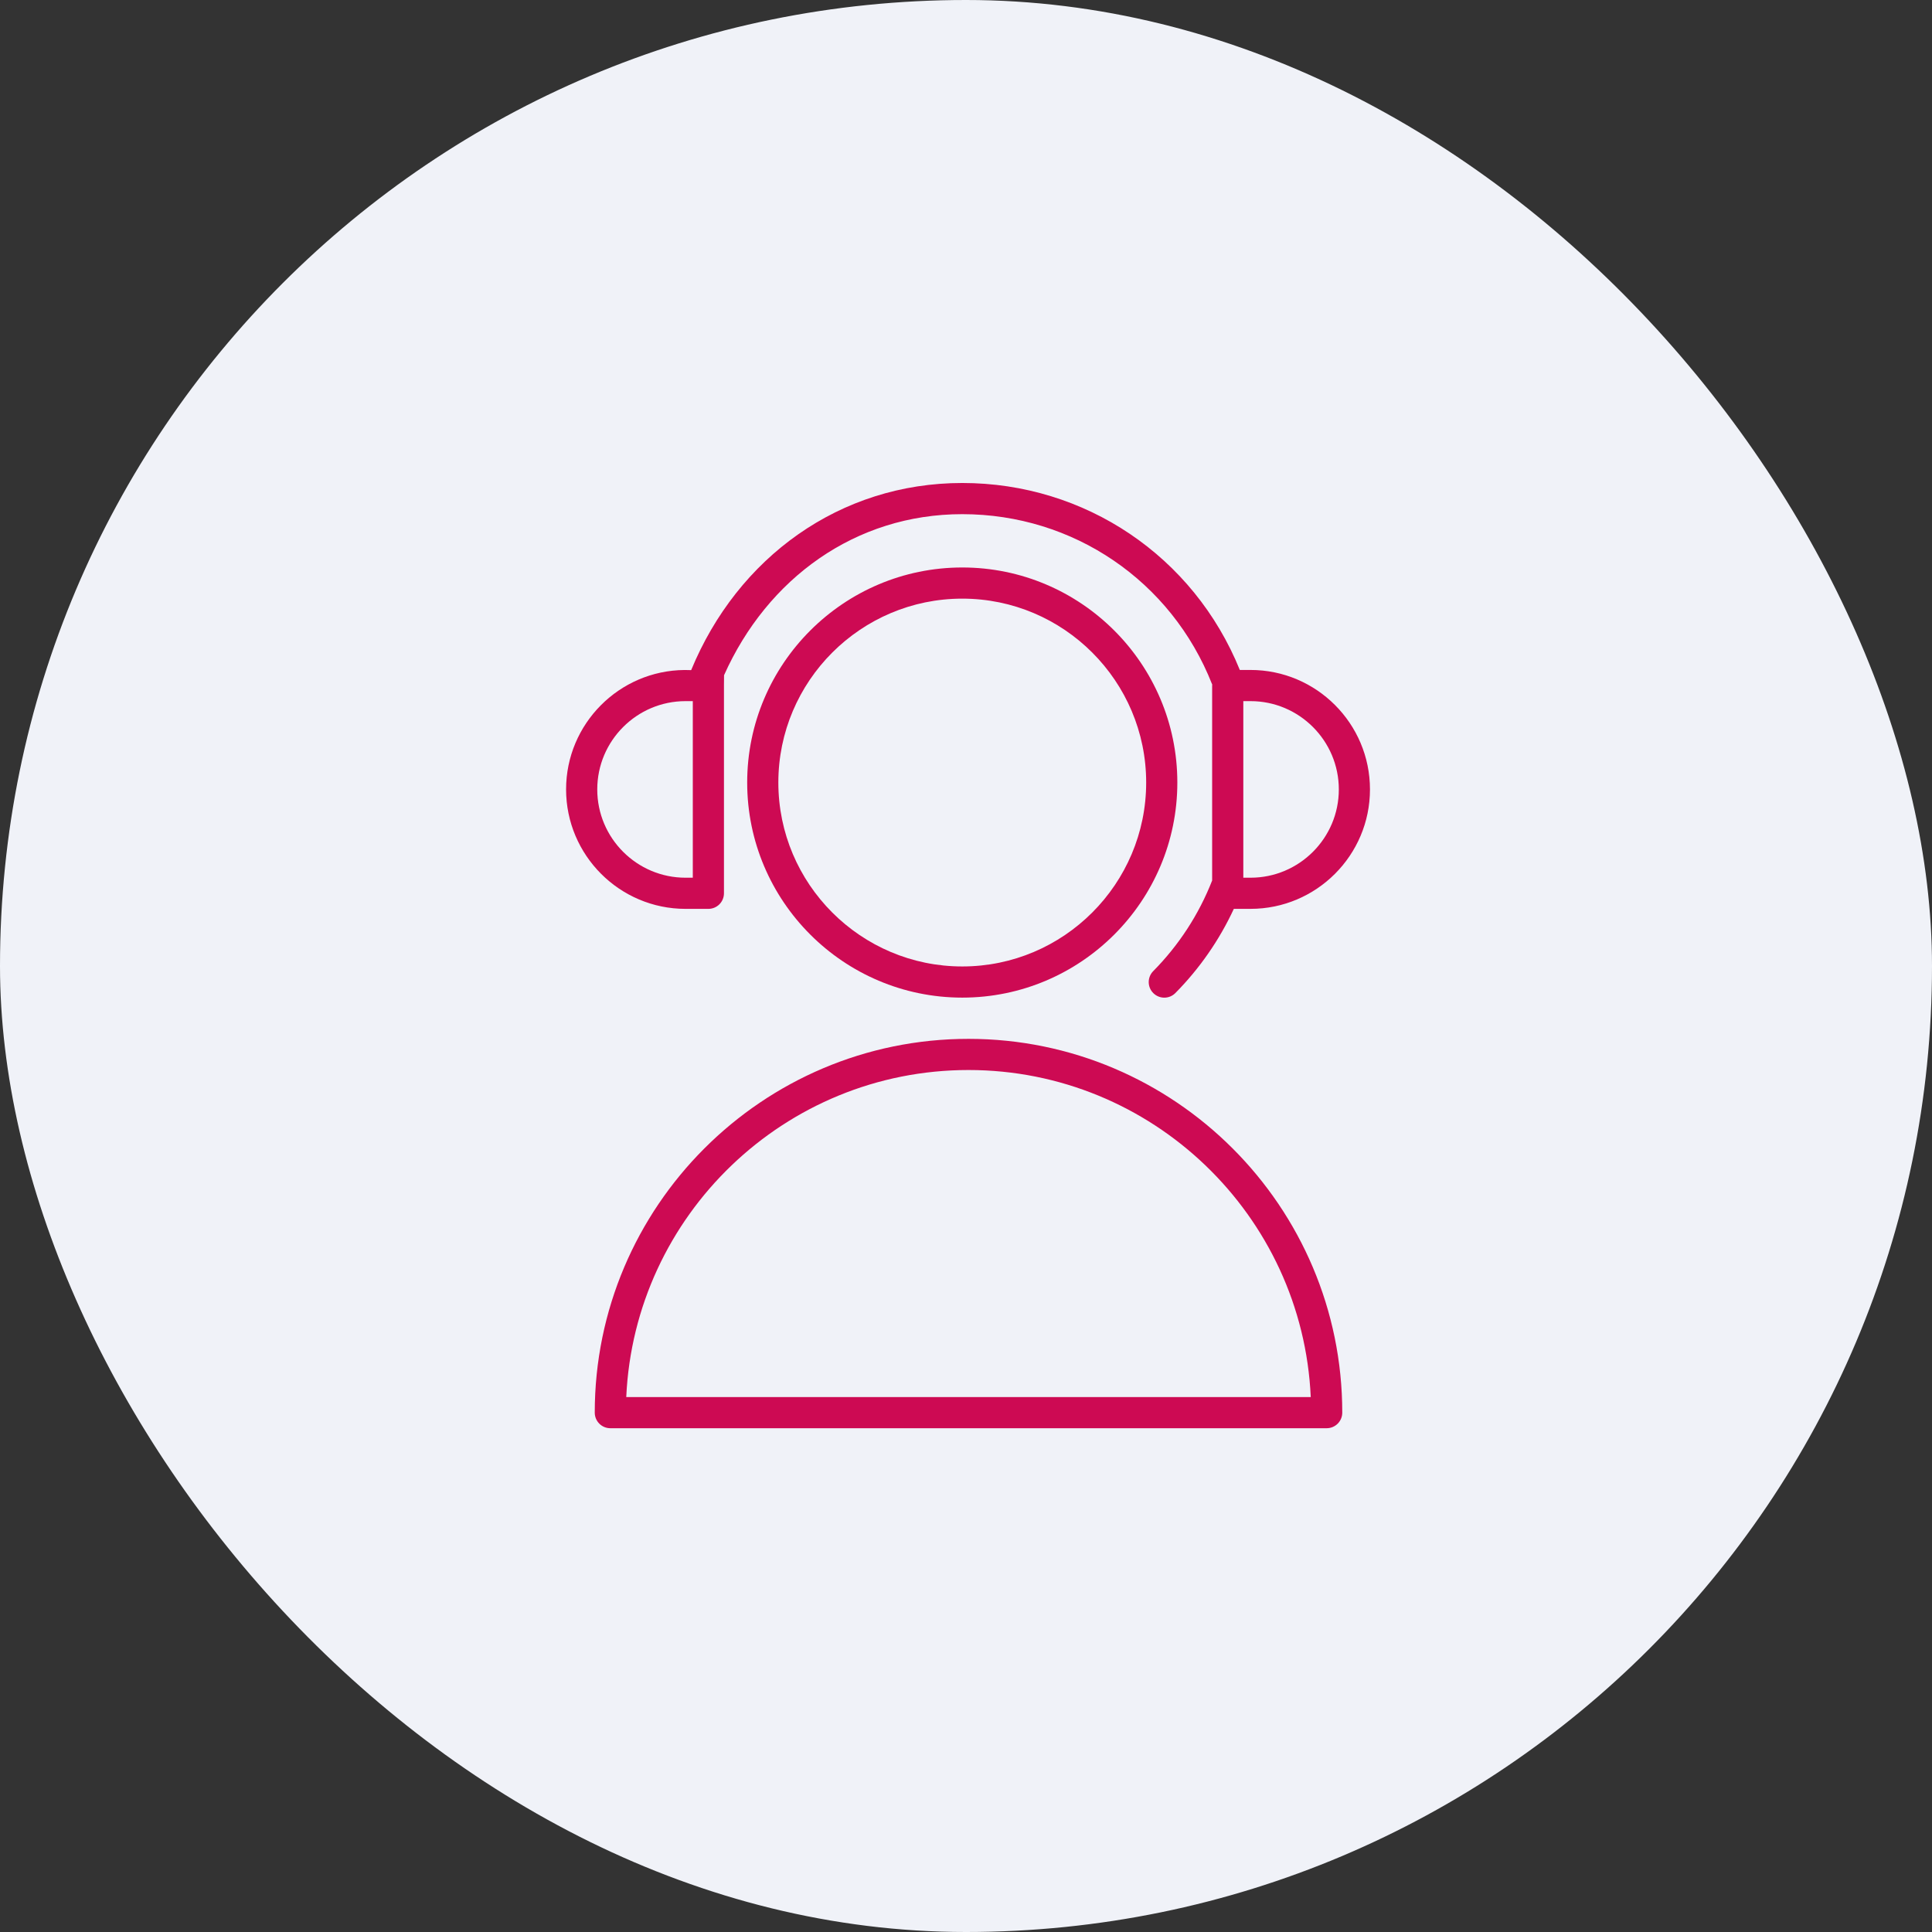
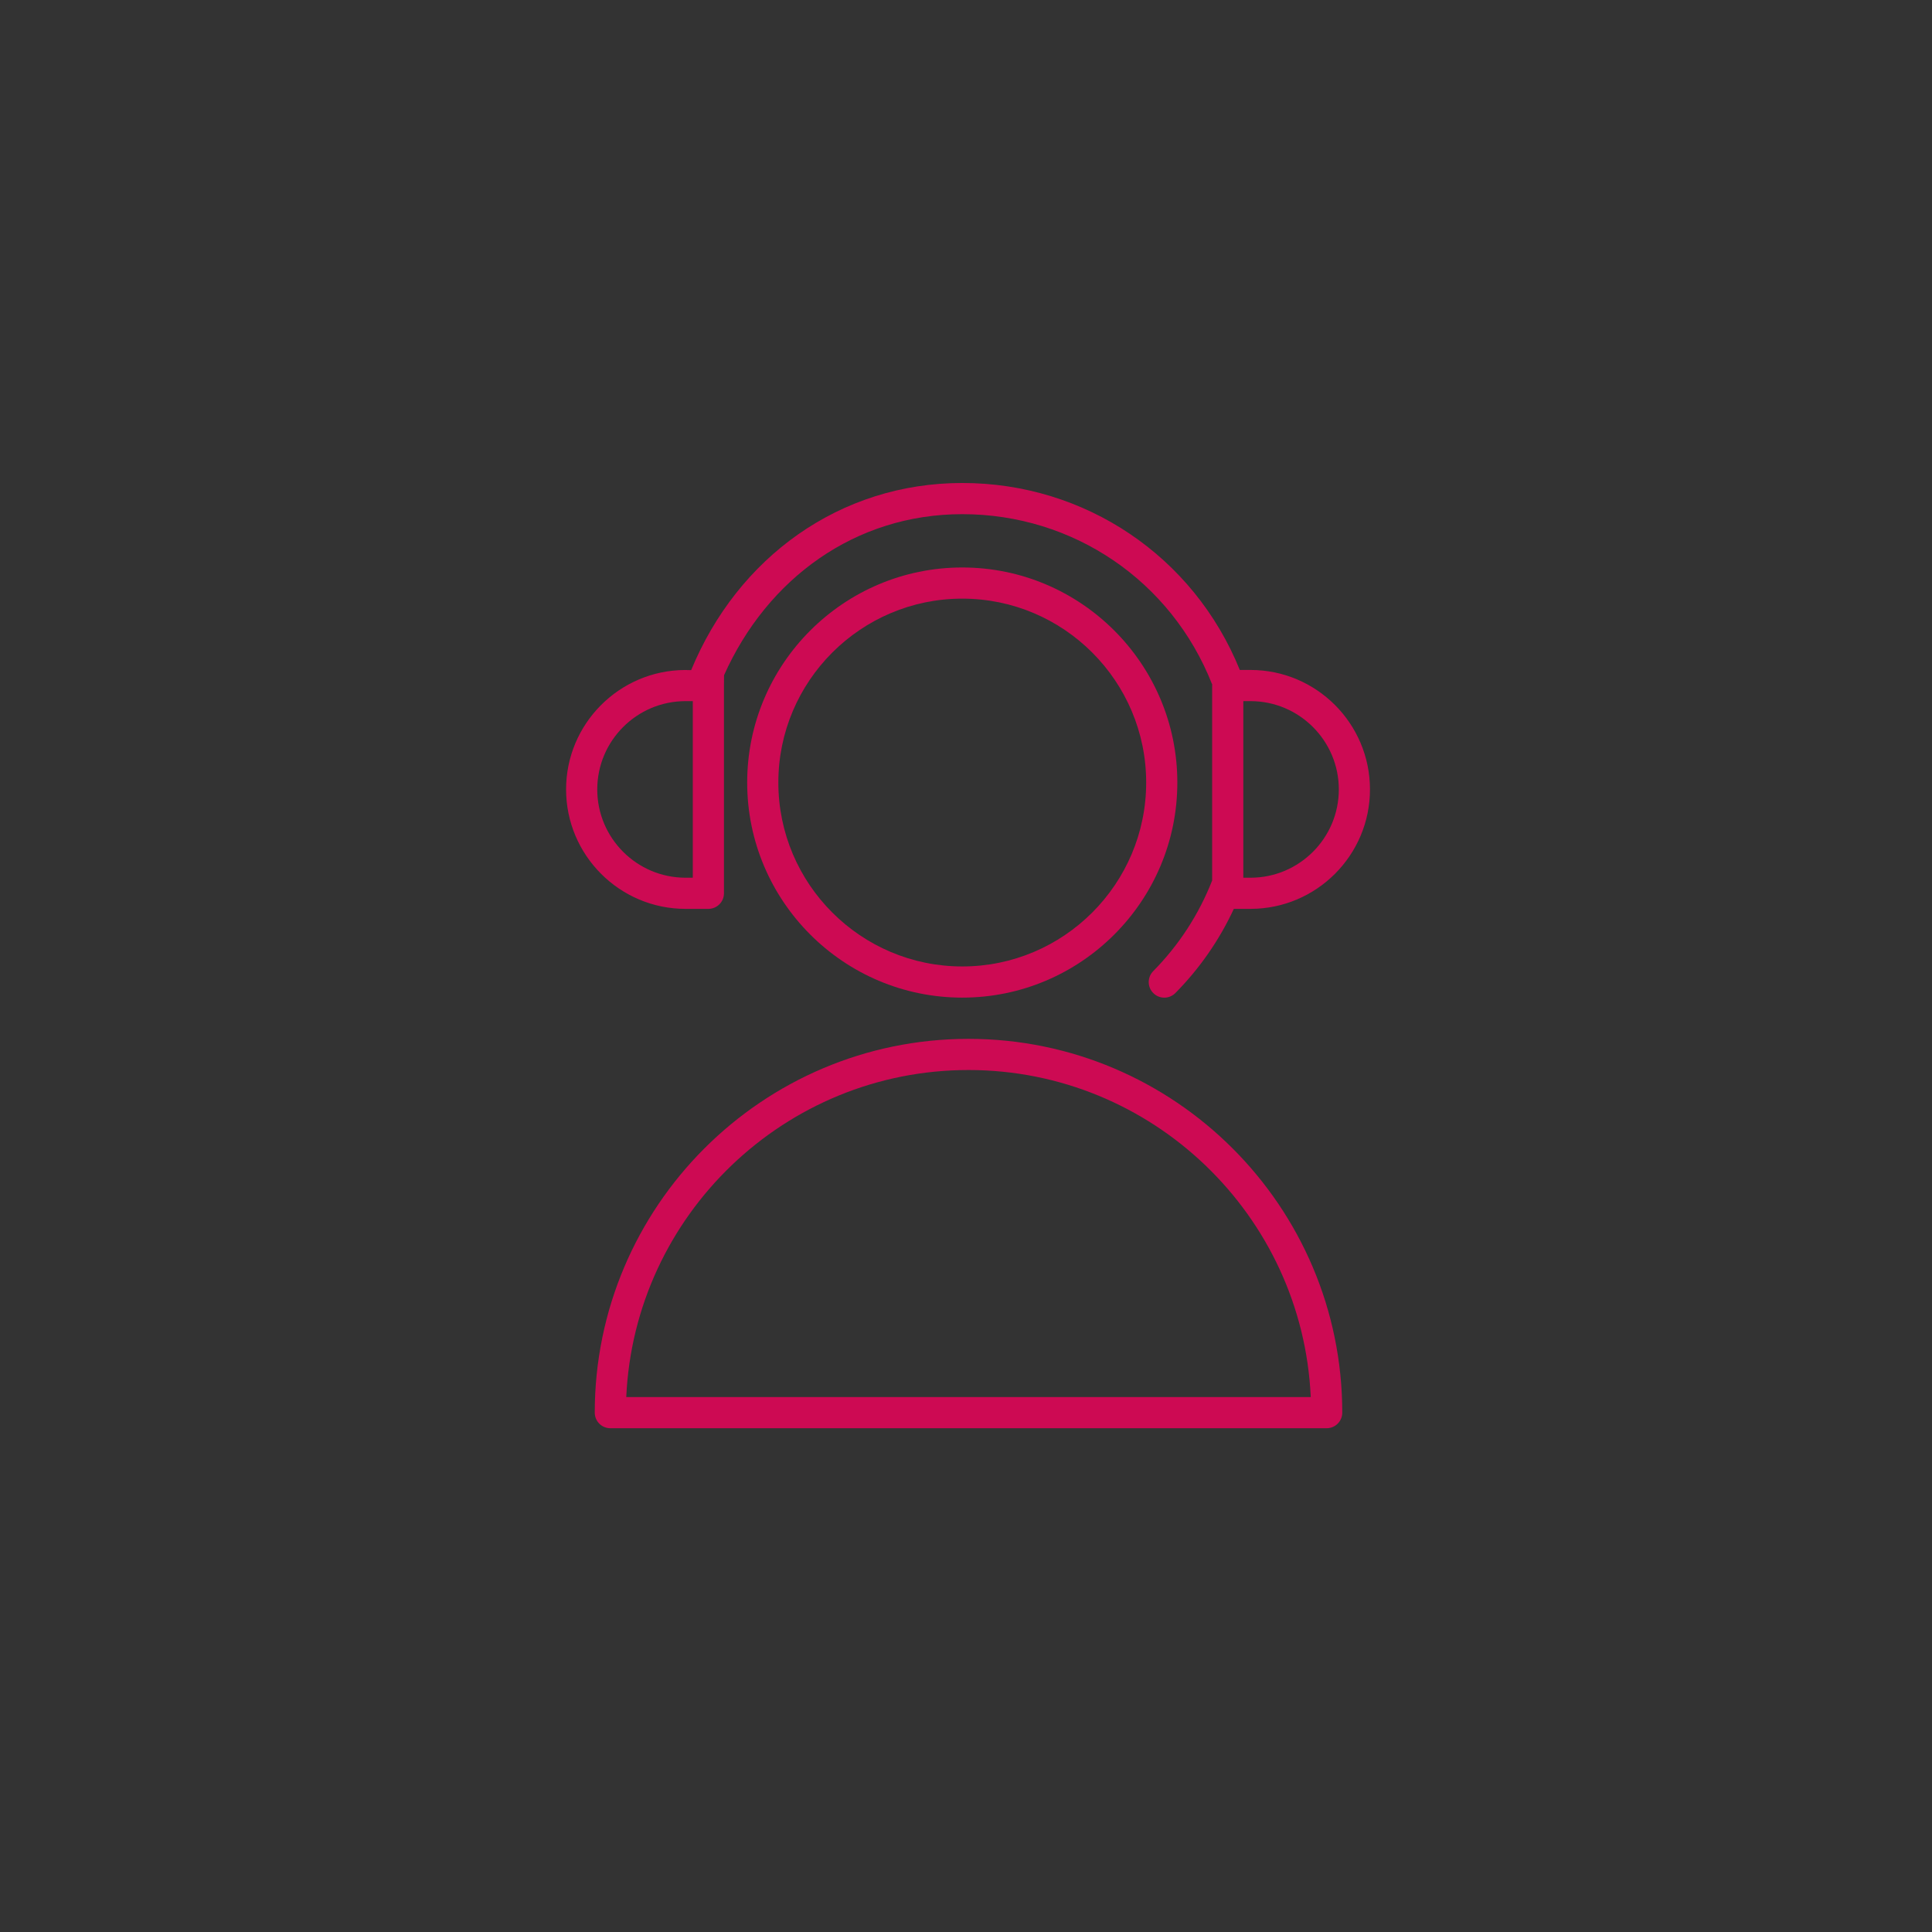
<svg xmlns="http://www.w3.org/2000/svg" width="186" height="186" viewBox="0 0 186 186" fill="none">
  <rect x="0" y="0" width="186" height="186" fill="#333333" stroke="none" />
-   <rect width="186" height="186" rx="93" fill="#F0F2F8" />
  <path fill-rule="evenodd" clip-rule="evenodd" d="M93.239 100.014C73.399 100.014 57.259 116.158 57.259 136C57.259 136.398 57.417 136.779 57.698 137.061C57.979 137.342 58.361 137.5 58.759 137.5H127.724C128.122 137.5 128.503 137.342 128.784 137.061C129.066 136.779 129.224 136.398 129.224 136C129.224 116.158 113.081 100.014 93.239 100.014ZM60.292 134.5C61.079 117.005 75.556 103.014 93.239 103.014C110.924 103.014 125.403 117.005 126.19 134.5H60.292ZM92.642 54.633C81.224 54.633 71.934 63.921 71.934 75.337C71.934 86.755 81.224 96.044 92.642 96.044C104.058 96.044 113.346 86.755 113.346 75.337C113.346 63.921 104.058 54.633 92.642 54.633ZM92.642 93.044C82.878 93.044 74.934 85.101 74.934 75.337C74.934 65.575 82.878 57.633 92.642 57.633C102.404 57.633 110.346 65.575 110.346 75.337C110.346 85.101 102.404 93.044 92.642 93.044Z" fill="#CD0A53" />
  <path fill-rule="evenodd" clip-rule="evenodd" d="M65.999 87.5H68.198C68.596 87.5 68.977 87.342 69.259 87.061C69.54 86.779 69.698 86.398 69.698 86V66C69.698 65.496 69.707 65.382 69.707 65.004C73.87 55.688 82.348 49.5 92.642 49.5C103.329 49.5 112.766 55.923 116.685 65.861C116.691 65.876 116.701 65.889 116.707 65.903C116.705 65.935 116.697 65.966 116.697 65.999V84.771C115.419 88.034 113.489 91.002 111.024 93.494C110.744 93.777 110.589 94.16 110.591 94.558C110.594 94.955 110.754 95.336 111.038 95.615C111.321 95.895 111.703 96.051 112.101 96.048C112.499 96.046 112.879 95.885 113.159 95.602C115.488 93.246 117.391 90.504 118.785 87.499H120.392C126.733 87.499 131.892 82.341 131.892 76C131.892 69.658 126.733 64.499 120.392 64.499H119.361C114.924 53.557 104.472 46.499 92.641 46.499C80.863 46.499 71.014 53.663 66.541 64.515C66.541 64.515 66.017 64.509 65.913 64.503C59.612 64.549 54.499 69.687 54.499 76C54.5 82.342 59.658 87.5 65.999 87.5ZM119.698 67.5H120.393C125.08 67.5 128.893 71.313 128.893 76.001C128.893 80.688 125.08 84.5 120.393 84.5H119.698V67.5ZM65.999 67.5H66.698V84.5H65.999C61.312 84.5 57.5 80.688 57.5 76.001C57.5 71.314 61.313 67.5 65.999 67.5Z" fill="#CD0A53" />
</svg>